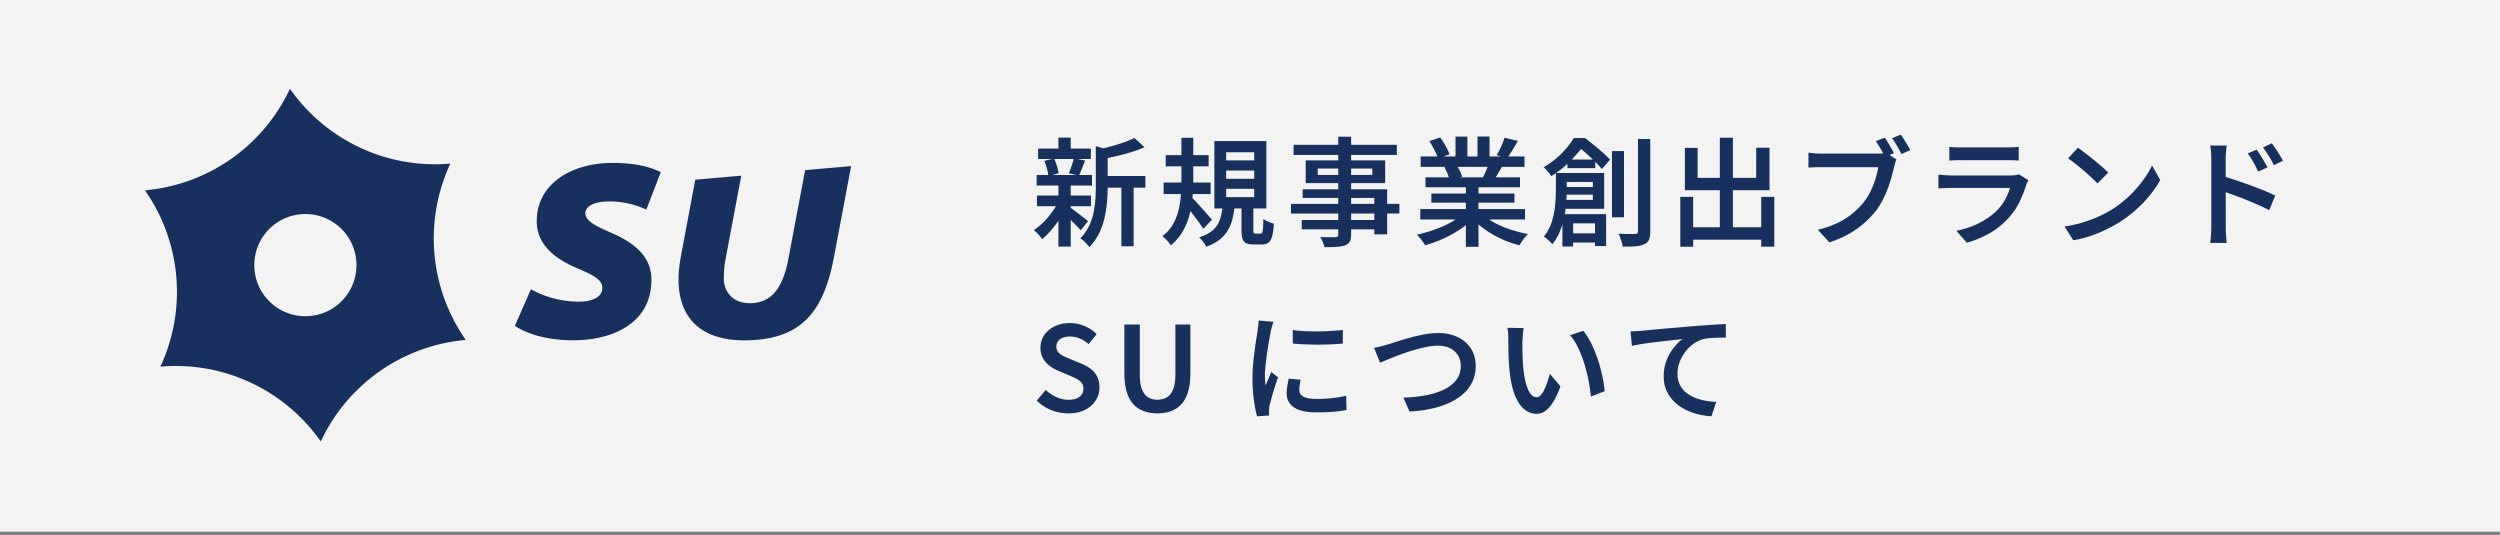
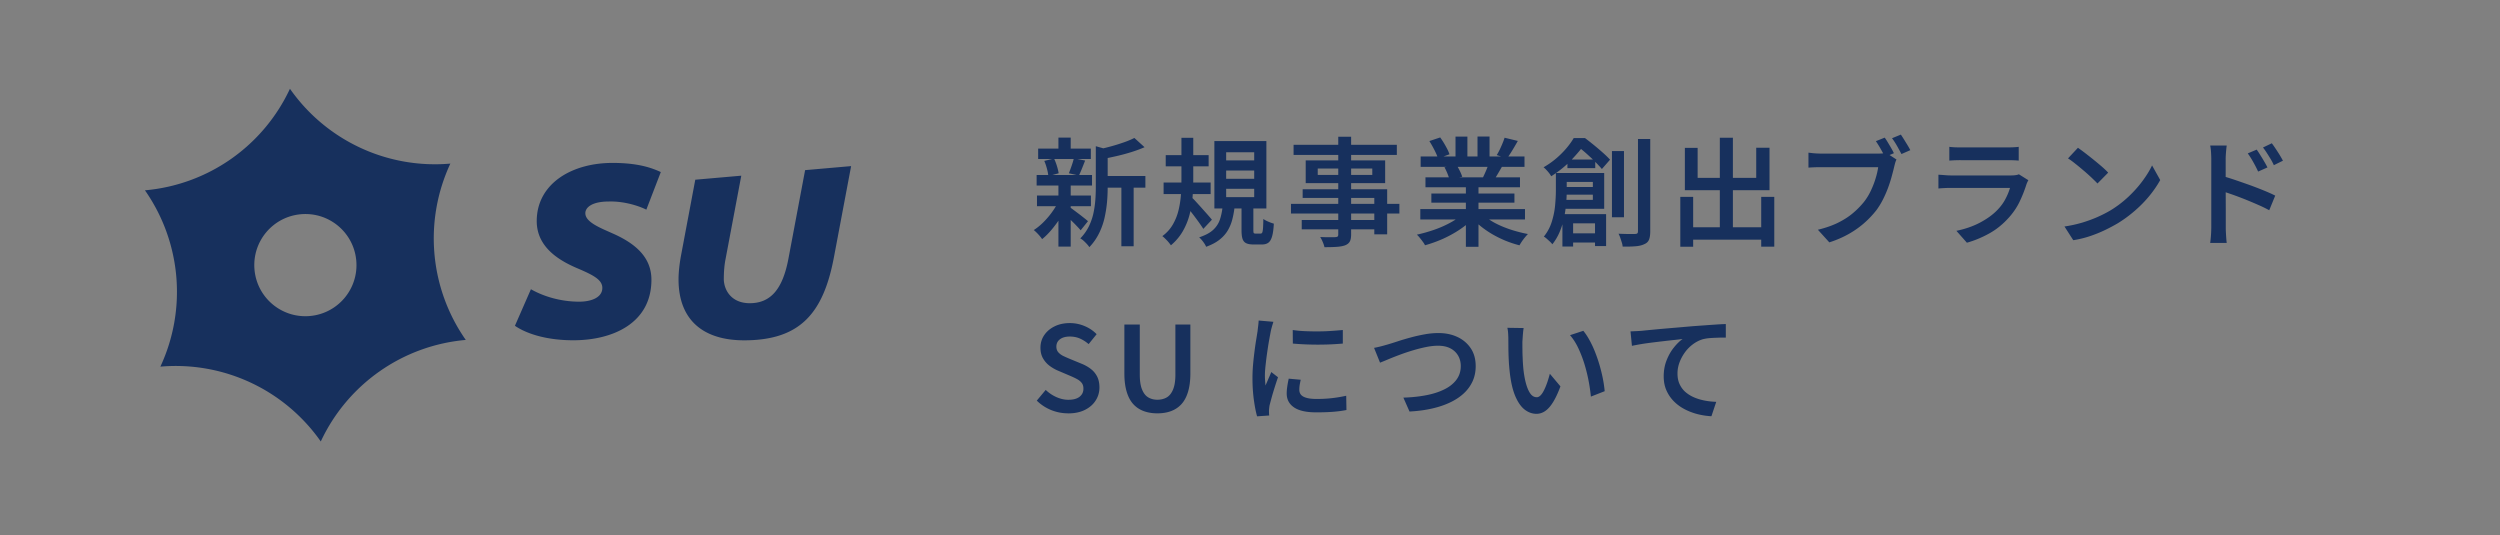
<svg xmlns="http://www.w3.org/2000/svg" width="509.15" height="108.97">
  <rect width="100%" height="100%" fill="#808080" stroke="none" />
  <defs>
    <style>.cls-1{fill:#17305d}</style>
  </defs>
  <g id="_イヤー_2" data-name="レイヤー 2">
    <g id="_イヤー_1-2" data-name="レイヤー 1">
-       <path style="fill:#fff;opacity:.9" d="M0 0h509.15v108.27H0z" />
      <path class="cls-1" d="m215.58 41.04 1.82.7c-.38.86-.86 1.73-1.43 2.6-.57.87-1.17 1.69-1.81 2.45-.64.76-1.28 1.4-1.92 1.91a7.87 7.87 0 0 0-.78-.97 9.06 9.06 0 0 0-.92-.88c.64-.4 1.28-.92 1.92-1.55.64-.63 1.23-1.32 1.76-2.05s.99-1.47 1.36-2.21Zm-4.46-5.4h11.28v2.14h-11.28v-2.14Zm.07 4.18h10.99V42h-10.99v-2.18Zm.24-9.55h10.73v2.11h-10.73v-2.11Zm1.25 2.5 1.99-.48c.22.46.42.98.59 1.54s.28 1.05.35 1.46l-2.11.58c-.03-.43-.12-.94-.28-1.51-.15-.58-.33-1.1-.54-1.58Zm2.88-4.75h2.5v3.22h-2.5v-3.22Zm0 9.6h2.5v12.6h-2.5v-12.6Zm2.3 4.58c.18.11.44.3.79.56.35.26.73.55 1.13.85s.76.59 1.09.85c.33.26.56.46.71.59l-1.49 1.85c-.19-.22-.44-.5-.76-.83-.31-.33-.64-.66-1-1.01-.35-.34-.7-.67-1.03-.98-.34-.31-.62-.56-.84-.76l1.39-1.13Zm.84-9.96 2.3.46c-.22.56-.44 1.11-.66 1.66-.22.54-.42 1.01-.61 1.39l-2.04-.46c.11-.29.23-.61.36-.96.13-.35.25-.71.37-1.08.12-.37.21-.7.28-1.01Zm4.44-2.47 3.05.86c-.03.19-.23.33-.6.41v7.15c0 .9-.04 1.87-.13 2.92-.09 1.05-.26 2.12-.5 3.22-.25 1.1-.62 2.16-1.13 3.19s-1.16 1.97-1.98 2.82c-.11-.19-.28-.4-.49-.64-.22-.23-.44-.46-.68-.67-.24-.22-.46-.37-.67-.47.72-.74 1.29-1.54 1.72-2.4.42-.86.74-1.75.94-2.66.2-.91.33-1.82.4-2.72s.1-1.78.1-2.63v-8.38Zm7.9-1.66 2.06 1.87c-.8.35-1.68.68-2.64.98-.96.3-1.94.57-2.94.8-1 .23-1.97.44-2.92.61-.06-.27-.18-.6-.34-1s-.32-.71-.48-.95c.88-.19 1.77-.41 2.66-.66.9-.25 1.74-.52 2.54-.8s1.48-.58 2.04-.86Zm-6.72 7.73h8.95v2.38h-8.95v-2.38Zm4.06 1.03h2.5v13.28h-2.5V36.87ZM240.6 28.07h2.42v8.57c0 1.1-.05 2.26-.14 3.47-.1 1.21-.3 2.41-.61 3.6s-.77 2.32-1.38 3.38c-.61 1.06-1.42 2.02-2.42 2.87a8.553 8.553 0 0 0-1.13-1.32c-.22-.22-.43-.41-.62-.55.91-.67 1.63-1.47 2.16-2.4.53-.93.92-1.92 1.16-2.96.25-1.05.4-2.09.47-3.13s.1-2.02.1-2.95v-8.57Zm-3.62 9.1h9.58v2.35h-9.58v-2.35Zm.43-5.57h8.74v2.28h-8.74V31.6Zm5.23 8.55c.18.14.41.37.7.68.29.31.6.66.95 1.04s.69.77 1.03 1.15c.34.38.65.73.92 1.04.27.31.46.54.58.68l-1.75 1.87c-.22-.35-.51-.77-.85-1.25-.34-.48-.71-.97-1.09-1.48-.38-.5-.76-.98-1.12-1.44-.36-.46-.67-.83-.92-1.12l1.56-1.2Zm6.36 1.9h2.45c-.11.94-.27 1.82-.48 2.64-.21.82-.52 1.57-.94 2.27s-.98 1.32-1.68 1.87-1.61 1.03-2.71 1.43c-.11-.29-.31-.62-.6-1.01s-.56-.69-.82-.91c1.26-.42 2.22-.93 2.87-1.54s1.1-1.32 1.37-2.12c.26-.81.44-1.68.54-2.63Zm-1.68-13.32h10.59v13.73h-10.59V28.73Zm2.4 2.28v1.66h5.71v-1.66h-5.71Zm0 3.72v1.68h5.71v-1.68h-5.71Zm0 3.72v1.7h5.71v-1.7h-5.71Zm3.14 3.14h2.4v5.26c0 .3.02.5.07.59.05.09.18.13.38.13h1.03c.14 0 .25-.07.32-.2.07-.14.12-.41.16-.83.03-.42.06-1.06.07-1.95.18.13.39.26.64.38a9.171 9.171 0 0 0 1.5.58c-.06 1.12-.18 1.99-.36 2.6-.18.62-.43 1.04-.76 1.28s-.76.36-1.31.36h-1.7c-.67 0-1.18-.09-1.54-.28-.35-.18-.59-.49-.72-.91-.13-.42-.19-1-.19-1.74v-5.28ZM262.92 41.52H285v1.97h-22.08v-1.97Zm.53-12.03h21.03v2.06h-21.03v-2.06Zm1.66 15.32h16.18v1.9h-16.18v-1.9Zm.19-6.27h17.21v9.19h-2.62v-7.42H265.3v-1.78Zm.62-5.88h16.18v4.63h-16.18v-4.63Zm2.45 1.66v1.3h11.11v-1.3h-11.11Zm4.18-6.48h2.62v19.88c0 .66-.09 1.15-.28 1.48-.18.33-.5.58-.95.76-.43.16-.98.26-1.66.31-.67.05-1.52.07-2.54.07-.06-.3-.18-.66-.35-1.06-.17-.4-.34-.74-.52-1.01.42.02.83.03 1.25.04h1.13c.34 0 .57-.01.7-.01.22-.02.38-.06.47-.13.09-.07.13-.22.13-.44v-19.9ZM298.02 43.49l2.04.94c-.75.82-1.66 1.58-2.74 2.3-1.07.72-2.22 1.35-3.43 1.9-1.22.54-2.44.98-3.67 1.32-.11-.22-.26-.47-.46-.73-.19-.26-.39-.52-.6-.78-.21-.26-.41-.47-.6-.65 1.2-.26 2.4-.6 3.6-1.02s2.31-.92 3.34-1.49c1.02-.57 1.86-1.16 2.52-1.79Zm-8.76-.91h21.32v2.11h-21.32v-2.11Zm.07-10.71h21.15v2.11h-21.15v-2.11Zm.98 4.25h19.25v2.02h-19.25v-2.02Zm.79-7.39 2.21-.74c.37.51.74 1.09 1.1 1.74.37.65.63 1.21.79 1.69l-2.33.86c-.14-.48-.39-1.05-.73-1.72s-.69-1.28-1.04-1.84Zm.41 10.68h16.92v1.87h-16.92v-1.87Zm2.66-5.35 2.5-.41c.22.35.44.75.66 1.2.22.45.37.83.47 1.15l-2.62.48c-.08-.32-.22-.71-.41-1.18-.19-.46-.39-.88-.6-1.25Zm2.26-6.24h2.42v5.06h-2.42v-5.06Zm2.11 9.31h2.57v13.13h-2.57V37.13Zm3.14 6.31c.5.48 1.09.94 1.79 1.39.7.45 1.46.85 2.3 1.21.84.36 1.72.68 2.64.95.92.27 1.84.5 2.77.67-.18.18-.38.4-.6.67-.22.27-.44.56-.64.85-.2.3-.36.56-.49.78-.94-.24-1.88-.55-2.8-.92-.92-.38-1.8-.81-2.65-1.3-.85-.49-1.64-1.03-2.38-1.62a12.95 12.95 0 0 1-1.94-1.9l1.99-.79Zm-.77-15.63h2.45v4.92h-2.45v-4.92Zm2.35 5.35 2.71.65c-.32.56-.63 1.1-.94 1.62-.3.52-.58.96-.84 1.33l-2.18-.6c.22-.45.45-.95.68-1.5.23-.55.42-1.05.56-1.5Zm3.17-5.11 2.69.65c-.37.66-.74 1.3-1.13 1.93-.38.63-.74 1.17-1.08 1.62l-2.09-.67c.21-.32.41-.69.61-1.1.2-.42.39-.84.56-1.26.18-.42.32-.81.43-1.16ZM320.49 28.12h1.42v.53h.82v.72c-.7.98-1.61 2.04-2.71 3.21-1.1 1.16-2.47 2.27-4.1 3.32-.1-.19-.24-.4-.42-.64-.18-.23-.38-.46-.58-.67-.2-.22-.39-.39-.56-.52.98-.56 1.85-1.18 2.63-1.85.78-.67 1.46-1.36 2.05-2.06.59-.7 1.08-1.38 1.46-2.04Zm-3.62 7.11h2.21v3.65c0 .78-.04 1.64-.12 2.58-.08.94-.22 1.9-.42 2.88-.2.98-.5 1.94-.89 2.87s-.89 1.78-1.5 2.54c-.11-.16-.28-.34-.49-.54s-.44-.4-.66-.6c-.22-.2-.42-.34-.58-.42.74-.93 1.28-1.94 1.62-3.04.34-1.1.57-2.19.67-3.29.1-1.1.16-2.1.16-3.01v-3.62Zm1.06 2.86h7.75v1.56h-7.75v-1.56Zm.19-2.86h8.59v7.3h-8.67V40.7h6.36v-3.65h-6.29v-1.82Zm.07 8.38h8.91v6.5h-2.26v-4.63h-4.46v4.73h-2.18v-6.6Zm.91 3.91h7.25v1.87h-7.25v-1.87Zm.12-15.03h5.67v1.75h-5.67v-1.75Zm1.8-4.37h1.78c.58.43 1.18.91 1.82 1.43.64.52 1.25 1.04 1.82 1.55.58.51 1.06.98 1.46 1.42l-1.66 1.9c-.35-.42-.8-.89-1.33-1.43s-1.11-1.08-1.72-1.63c-.61-.55-1.18-1.02-1.7-1.4h-.48v-1.82Zm7.27 2.64h2.45v13.49h-2.45V30.76Zm5.3-2.45h2.5V47.1c0 .75-.09 1.33-.26 1.73s-.49.7-.94.89c-.45.22-1.03.37-1.74.43s-1.6.09-2.68.07a3.71 3.71 0 0 0-.17-.83c-.1-.31-.2-.63-.31-.95-.11-.32-.23-.6-.36-.84.74.03 1.42.05 2.06.06.64 0 1.07 0 1.3-.01.21 0 .36-.04.46-.12.1-.08.14-.23.14-.46V28.32ZM342.21 40.1h2.62v10.15h-2.62V40.1Zm.94-9.99h2.59v6.12h11.93v-6.14h2.71v8.64h-17.24v-8.62Zm.34 16.18h16.56v2.52h-16.56v-2.52Zm6.77-18.24h2.66v19.78h-2.66V28.05Zm8.43 12.05h2.66v10.13h-2.66V40.1ZM386.24 32.49c-.11.21-.2.45-.28.72-.07.27-.14.54-.2.79-.14.61-.32 1.28-.52 2.02s-.45 1.5-.74 2.29c-.3.79-.64 1.57-1.03 2.34-.39.77-.83 1.48-1.31 2.14-.74.94-1.57 1.83-2.51 2.65-.94.82-1.99 1.57-3.17 2.23-1.18.66-2.48 1.23-3.92 1.69l-2.33-2.57c1.58-.38 2.95-.86 4.1-1.43 1.15-.57 2.16-1.21 3.01-1.93.86-.72 1.61-1.49 2.27-2.3.54-.69 1.01-1.45 1.4-2.28.39-.83.72-1.66.97-2.5.26-.83.43-1.6.53-2.3h-11.47c-.53 0-1.04 0-1.52.02-.49.02-.89.04-1.21.07v-3.05c.24.03.52.06.84.1.32.03.65.06 1 .07.34.02.64.02.9.02h11.38c.22 0 .49 0 .8-.02.31-.02.61-.06.9-.14l2.11 1.37Zm-2.4-4.46c.21.29.43.62.66 1.01s.46.76.67 1.14c.22.38.4.72.54 1.02l-1.82.77c-.16-.34-.34-.69-.55-1.07s-.42-.75-.64-1.12c-.22-.37-.44-.71-.66-1.03l1.8-.72Zm3.29-.62c.19.29.41.62.65 1.01s.48.77.71 1.15.42.72.56 1.01l-1.8.79c-.26-.5-.56-1.05-.91-1.67s-.69-1.13-1.01-1.55l1.8-.74ZM413.1 36.69c-.08.14-.16.3-.24.48-.08.18-.14.32-.17.43-.37 1.17-.83 2.33-1.38 3.48-.55 1.15-1.28 2.22-2.17 3.22-1.22 1.36-2.56 2.45-4.04 3.26-1.48.82-2.99 1.44-4.52 1.87l-2.14-2.42c1.78-.37 3.38-.92 4.8-1.67s2.61-1.6 3.55-2.58c.67-.69 1.22-1.43 1.63-2.22.42-.79.73-1.55.94-2.27h-11.91c-.29 0-.68 0-1.19.02-.5.02-1 .05-1.48.1v-2.81c.5.03.98.06 1.44.1s.87.05 1.22.05h12.07c.37 0 .7-.02.98-.06.29-.04.51-.1.67-.18l1.92 1.2Zm-16.11-6.79c.32.05.7.08 1.14.1.44.02.85.02 1.24.02h9.29c.38 0 .81 0 1.28-.02s.87-.05 1.19-.1v2.81c-.3-.03-.69-.06-1.15-.07-.46-.02-.91-.02-1.34-.02h-9.27a26.974 26.974 0 0 0-2.37.09V29.9ZM420.44 46.13c1.3-.19 2.5-.46 3.62-.79 1.12-.34 2.16-.72 3.11-1.14.95-.42 1.81-.86 2.58-1.31 1.33-.8 2.54-1.72 3.65-2.75 1.1-1.03 2.07-2.1 2.9-3.22.83-1.11 1.5-2.19 1.99-3.23l1.66 2.98c-.59 1.07-1.32 2.14-2.18 3.19-.86 1.06-1.84 2.06-2.93 3.01-1.09.95-2.26 1.82-3.53 2.6-.82.48-1.7.95-2.64 1.4s-1.95.86-3.02 1.22-2.21.64-3.41.83l-1.8-2.81Zm2.74-16.04c.42.29.9.64 1.46 1.07a77.703 77.703 0 0 1 3.41 2.76c.53.46.96.87 1.3 1.24l-2.18 2.21c-.3-.32-.7-.71-1.19-1.18-.49-.46-1.02-.94-1.6-1.43s-1.14-.96-1.7-1.4c-.56-.45-1.06-.82-1.51-1.1l2.02-2.16ZM450.35 46.25V32.42c0-.42-.02-.88-.05-1.4-.03-.52-.09-.98-.17-1.38h3.36c-.05.4-.1.85-.14 1.34s-.07.98-.07 1.44v4.54c0 .94 0 1.9.01 2.88 0 .98.01 1.9.01 2.77v3.64c0 .24 0 .55.02.94.02.38.04.78.07 1.19.03.41.06.77.1 1.09h-3.36a25.115 25.115 0 0 0 .22-3.21Zm2.3-10.39c.8.22 1.69.5 2.66.83s1.97.68 2.98 1.04c1.01.37 1.96.74 2.84 1.1s1.64.7 2.24 1.01l-1.22 2.98c-.67-.37-1.42-.74-2.26-1.1-.83-.37-1.68-.72-2.53-1.07-.86-.34-1.69-.66-2.51-.95-.82-.29-1.55-.54-2.21-.74v-3.1Zm6.96-5.38c.21.3.45.67.72 1.1.27.43.54.86.79 1.3.26.43.48.84.67 1.22l-1.9.84c-.22-.48-.44-.92-.66-1.33s-.44-.8-.67-1.19c-.23-.38-.49-.78-.78-1.18l1.82-.77Zm3.07-1.3c.22.3.48.66.76 1.08.28.42.55.84.82 1.27.26.43.49.83.68 1.2l-1.85.91c-.22-.5-.46-.94-.7-1.33-.24-.39-.48-.78-.72-1.15s-.5-.75-.79-1.12l1.8-.86ZM217.53 84.18c-1.22 0-2.38-.23-3.48-.68a9.033 9.033 0 0 1-2.9-1.91l1.82-2.18c.64.61 1.36 1.1 2.17 1.46s1.62.55 2.44.55c1.01 0 1.77-.21 2.29-.62.52-.42.78-.96.78-1.63 0-.5-.12-.9-.36-1.2-.24-.3-.56-.56-.97-.78-.41-.22-.88-.44-1.4-.66l-2.42-1.03c-.58-.24-1.14-.56-1.69-.96-.55-.4-1.01-.91-1.37-1.52-.36-.62-.54-1.35-.54-2.2 0-.96.26-1.82.77-2.57.51-.75 1.22-1.35 2.12-1.79.9-.44 1.93-.66 3.08-.66 1.04 0 2.04.2 3 .6.96.4 1.78.95 2.47 1.66l-1.63 2.02c-.56-.48-1.15-.86-1.76-1.13-.62-.27-1.31-.41-2.08-.41-.83 0-1.5.18-1.99.55-.5.37-.74.87-.74 1.51 0 .46.13.85.4 1.15.26.3.61.56 1.03.76.42.2.88.4 1.38.61l2.38.98c.7.29 1.32.64 1.86 1.07.54.42.96.94 1.26 1.54.3.6.46 1.33.46 2.2 0 .96-.25 1.84-.76 2.64-.5.8-1.23 1.44-2.18 1.92-.95.48-2.09.72-3.42.72ZM235.7 84.18c-1.02 0-1.95-.15-2.78-.46s-1.54-.78-2.12-1.42-1.03-1.48-1.34-2.52-.47-2.28-.47-3.72V66.1h3.14v10.2c0 1.26.15 2.27.46 3.02.3.75.72 1.29 1.26 1.61.54.32 1.16.48 1.86.48s1.38-.16 1.92-.48c.54-.32.97-.86 1.28-1.61s.47-1.76.47-3.02V66.1h3.05v9.96c0 1.44-.16 2.68-.47 3.72-.31 1.04-.76 1.88-1.34 2.52s-1.29 1.11-2.11 1.42-1.76.46-2.8.46ZM259.34 65.55c-.05.14-.11.35-.19.61s-.15.52-.22.78-.11.46-.14.6c-.06.35-.15.8-.25 1.36-.1.55-.21 1.16-.31 1.83s-.2 1.34-.29 2.03c-.09.69-.16 1.35-.23 1.99-.06.64-.1 1.21-.1 1.7 0 .34.01.68.04 1.03.02.35.05.7.08 1.03.13-.29.26-.59.4-.91.14-.32.27-.64.41-.95.14-.31.26-.6.37-.88l1.37 1.06c-.22.64-.45 1.33-.68 2.06-.23.74-.44 1.43-.62 2.09s-.32 1.18-.42 1.58c-.03.18-.06.38-.08.6-.02.22-.04.4-.04.53 0 .11 0 .25.01.43 0 .18.02.34.04.5l-2.47.17c-.24-.83-.46-1.93-.65-3.3-.19-1.37-.29-2.87-.29-4.5 0-.9.04-1.8.12-2.72.08-.92.18-1.81.29-2.68s.22-1.65.34-2.36.21-1.31.29-1.79c.03-.32.07-.67.12-1.06.05-.38.08-.75.1-1.1l3.02.26Zm5.57 11.79c-.1.42-.17.78-.22 1.1-.05.32-.07.64-.07.96 0 .27.06.52.18.76.12.23.32.43.6.59.28.16.64.28 1.09.37.45.09 1.01.13 1.68.13 1.07 0 2.08-.05 3.04-.16.95-.1 1.94-.27 2.96-.49l.05 2.9c-.77.16-1.65.28-2.65.36-1 .08-2.16.12-3.49.12-2.05 0-3.56-.34-4.55-1.02s-1.48-1.62-1.48-2.82c0-.45.04-.92.11-1.4.07-.49.17-1.03.3-1.62l2.45.22Zm-1.63-10.13c.72.11 1.53.19 2.44.23.9.04 1.83.06 2.78.05.95 0 1.86-.04 2.72-.1.86-.06 1.62-.12 2.26-.18v2.76c-.7.06-1.5.12-2.38.16-.88.04-1.78.06-2.7.06s-1.82-.02-2.7-.06c-.88-.04-1.68-.09-2.4-.16l-.02-2.76ZM279.82 70.85c.45-.08.93-.19 1.44-.32s.99-.27 1.44-.4c.48-.14 1.12-.34 1.91-.6.79-.26 1.66-.52 2.62-.78.95-.26 1.92-.48 2.92-.66.99-.18 1.93-.26 2.81-.26 1.42 0 2.7.26 3.84.79 1.14.53 2.04 1.29 2.72 2.29.68 1 1.02 2.23 1.02 3.68 0 1.1-.21 2.12-.62 3.04a7.77 7.77 0 0 1-1.79 2.47c-.78.73-1.72 1.35-2.82 1.87-1.1.52-2.35.94-3.74 1.25-1.39.31-2.9.51-4.51.59l-1.25-2.83c1.62-.05 3.13-.2 4.54-.47 1.41-.26 2.65-.65 3.72-1.17 1.07-.51 1.91-1.17 2.52-1.97.61-.8.91-1.74.91-2.83 0-.78-.18-1.49-.54-2.11a3.81 3.81 0 0 0-1.57-1.48c-.69-.36-1.53-.54-2.52-.54-.74 0-1.54.09-2.41.26-.87.18-1.76.4-2.66.67-.9.27-1.78.56-2.63.88-.85.31-1.62.62-2.33.91-.7.3-1.3.54-1.78.73l-1.22-3.02ZM310.31 66.8c-.05.26-.09.56-.12.9-.03.34-.06.68-.08 1.02-.02.34-.04.62-.06.84 0 .51 0 1.06.01 1.64 0 .58.02 1.18.05 1.79.02.61.06 1.22.11 1.83.11 1.2.29 2.26.53 3.17.24.91.54 1.62.9 2.14.36.51.8.77 1.33.77.29 0 .56-.15.83-.44s.51-.69.74-1.18c.23-.49.44-1.01.62-1.56s.34-1.08.47-1.6l2.16 2.57c-.51 1.38-1.03 2.47-1.55 3.29-.52.82-1.05 1.4-1.6 1.76-.54.36-1.12.54-1.73.54-.85 0-1.64-.28-2.39-.85-.74-.57-1.39-1.49-1.93-2.76-.54-1.27-.93-2.97-1.15-5.1-.08-.72-.14-1.49-.18-2.3s-.06-1.59-.07-2.33c0-.74-.01-1.34-.01-1.83 0-.32-.01-.7-.04-1.15-.02-.45-.08-.85-.16-1.2l3.31.05Zm12.15.58c.45.54.88 1.2 1.3 1.97.42.77.8 1.59 1.14 2.47.34.88.65 1.78.91 2.7.26.92.48 1.82.65 2.7s.28 1.7.35 2.45l-2.81 1.1c-.1-1.01-.25-2.08-.47-3.23-.22-1.14-.5-2.28-.85-3.42s-.77-2.21-1.25-3.23-1.04-1.89-1.68-2.63l2.71-.89ZM332.06 67.49c.48-.02.93-.04 1.34-.06s.74-.04.96-.06c.46-.05 1.06-.11 1.79-.18.73-.07 1.55-.15 2.46-.23s1.89-.16 2.93-.25c1.04-.09 2.11-.18 3.22-.28.85-.06 1.68-.12 2.5-.18.82-.06 1.58-.11 2.3-.16s1.36-.08 1.92-.1v2.76c-.43 0-.93 0-1.5.02s-1.13.04-1.68.08-1.04.12-1.48.23c-.75.22-1.44.58-2.08 1.06-.63.48-1.18 1.04-1.64 1.69s-.82 1.34-1.08 2.06c-.26.73-.38 1.45-.38 2.17 0 .83.14 1.56.43 2.18.29.62.68 1.16 1.19 1.6s1.09.8 1.76 1.09c.67.29 1.39.5 2.16.65s1.55.23 2.35.26l-.98 2.93c-.98-.05-1.94-.2-2.88-.44-.94-.25-1.83-.59-2.65-1.03-.82-.44-1.55-.98-2.17-1.62a7.39 7.39 0 0 1-1.48-2.21c-.36-.83-.54-1.78-.54-2.83 0-1.18.2-2.27.59-3.26.39-.99.88-1.86 1.48-2.6.59-.74 1.18-1.32 1.78-1.74-.48.06-1.05.13-1.72.2s-1.38.15-2.15.24-1.54.18-2.33.28c-.78.1-1.53.2-2.24.32-.71.12-1.34.24-1.88.35l-.29-2.95ZM94.86 69.23a36.046 36.046 0 0 1-3.14-35.91 36.059 36.059 0 0 1-32.67-15.24 36.069 36.069 0 0 1-29.53 20.68 36.046 36.046 0 0 1 3.14 35.91 36.059 36.059 0 0 1 32.67 15.24 36.069 36.069 0 0 1 29.53-20.68ZM63.1 64.36c-5.73.5-10.77-3.73-11.27-9.46s3.73-10.77 9.46-11.27 10.77 3.73 11.27 9.46-3.73 10.77-9.46 11.27ZM108.12 58.9c2.43 1.4 5.95 2.54 9.84 2.54 2.43 0 4.71-.83 4.71-2.8 0-1.6-1.66-2.54-4.92-3.93-3.57-1.5-8.44-4.19-8.44-9.68 0-7.56 7.04-11.85 15.43-11.85 5.18 0 7.92.98 9.84 1.86l-2.95 7.66c-1.19-.62-4.3-1.76-7.66-1.66-3.37 0-4.76 1.19-4.76 2.38 0 1.81 2.95 2.95 5.49 4.09 4.61 2.02 7.97 4.81 7.97 9.47 0 8.8-7.82 12.32-15.89 12.32-5.95 0-9.89-1.55-11.91-2.95l3.26-7.45ZM163.97 34.64l-3.41 18.1c-1.19 6.26-3.68 9.01-7.87 9.01-3.68 0-5.23-2.59-5.28-4.87 0-1.76.16-3.16.36-4.14l3.2-16.96-9.37.82-2.94 15.63c-.26 1.5-.47 3.16-.47 4.66 0 8.28 5.02 12.42 13.36 12.42 11.34 0 16.1-5.44 18.27-16.82l3.52-18.66-9.37.82Z" />
    </g>
  </g>
</svg>